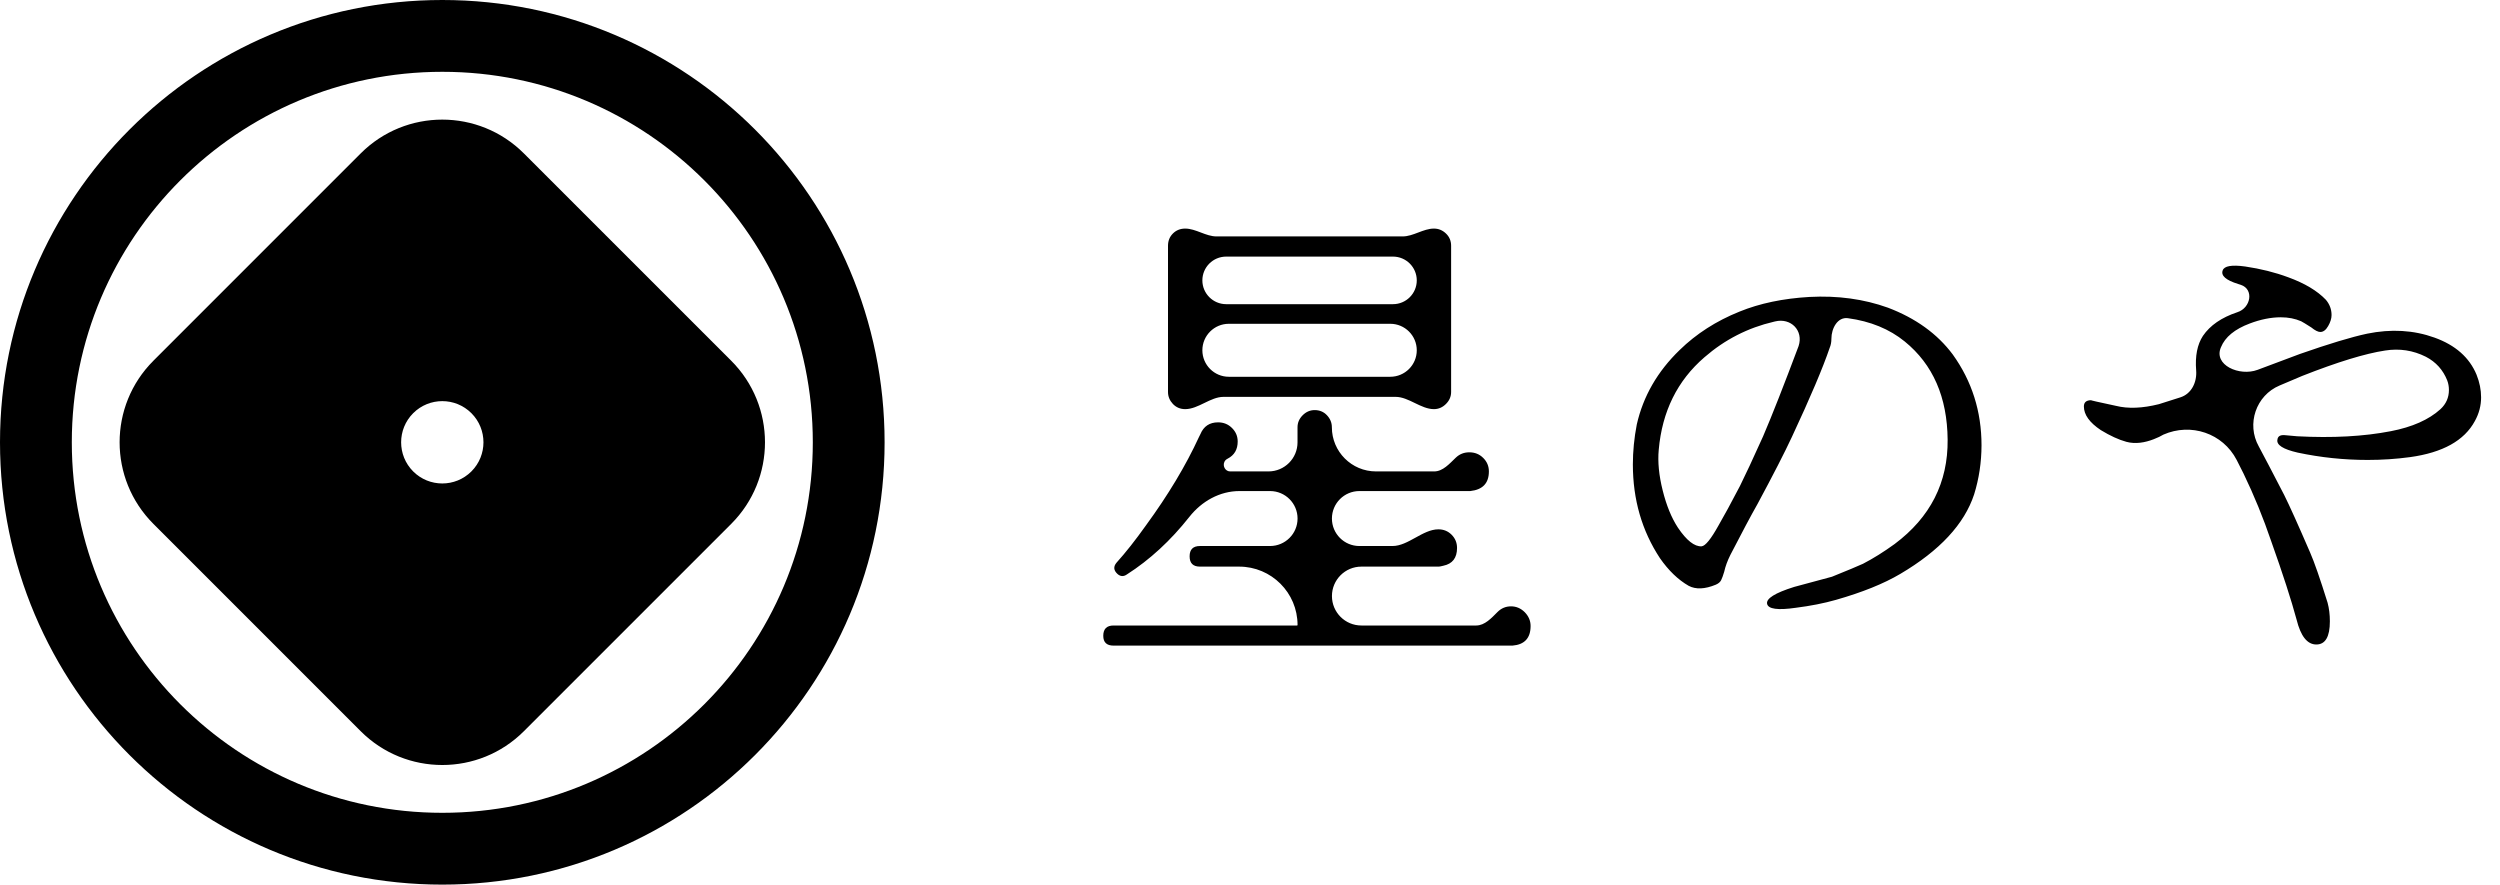
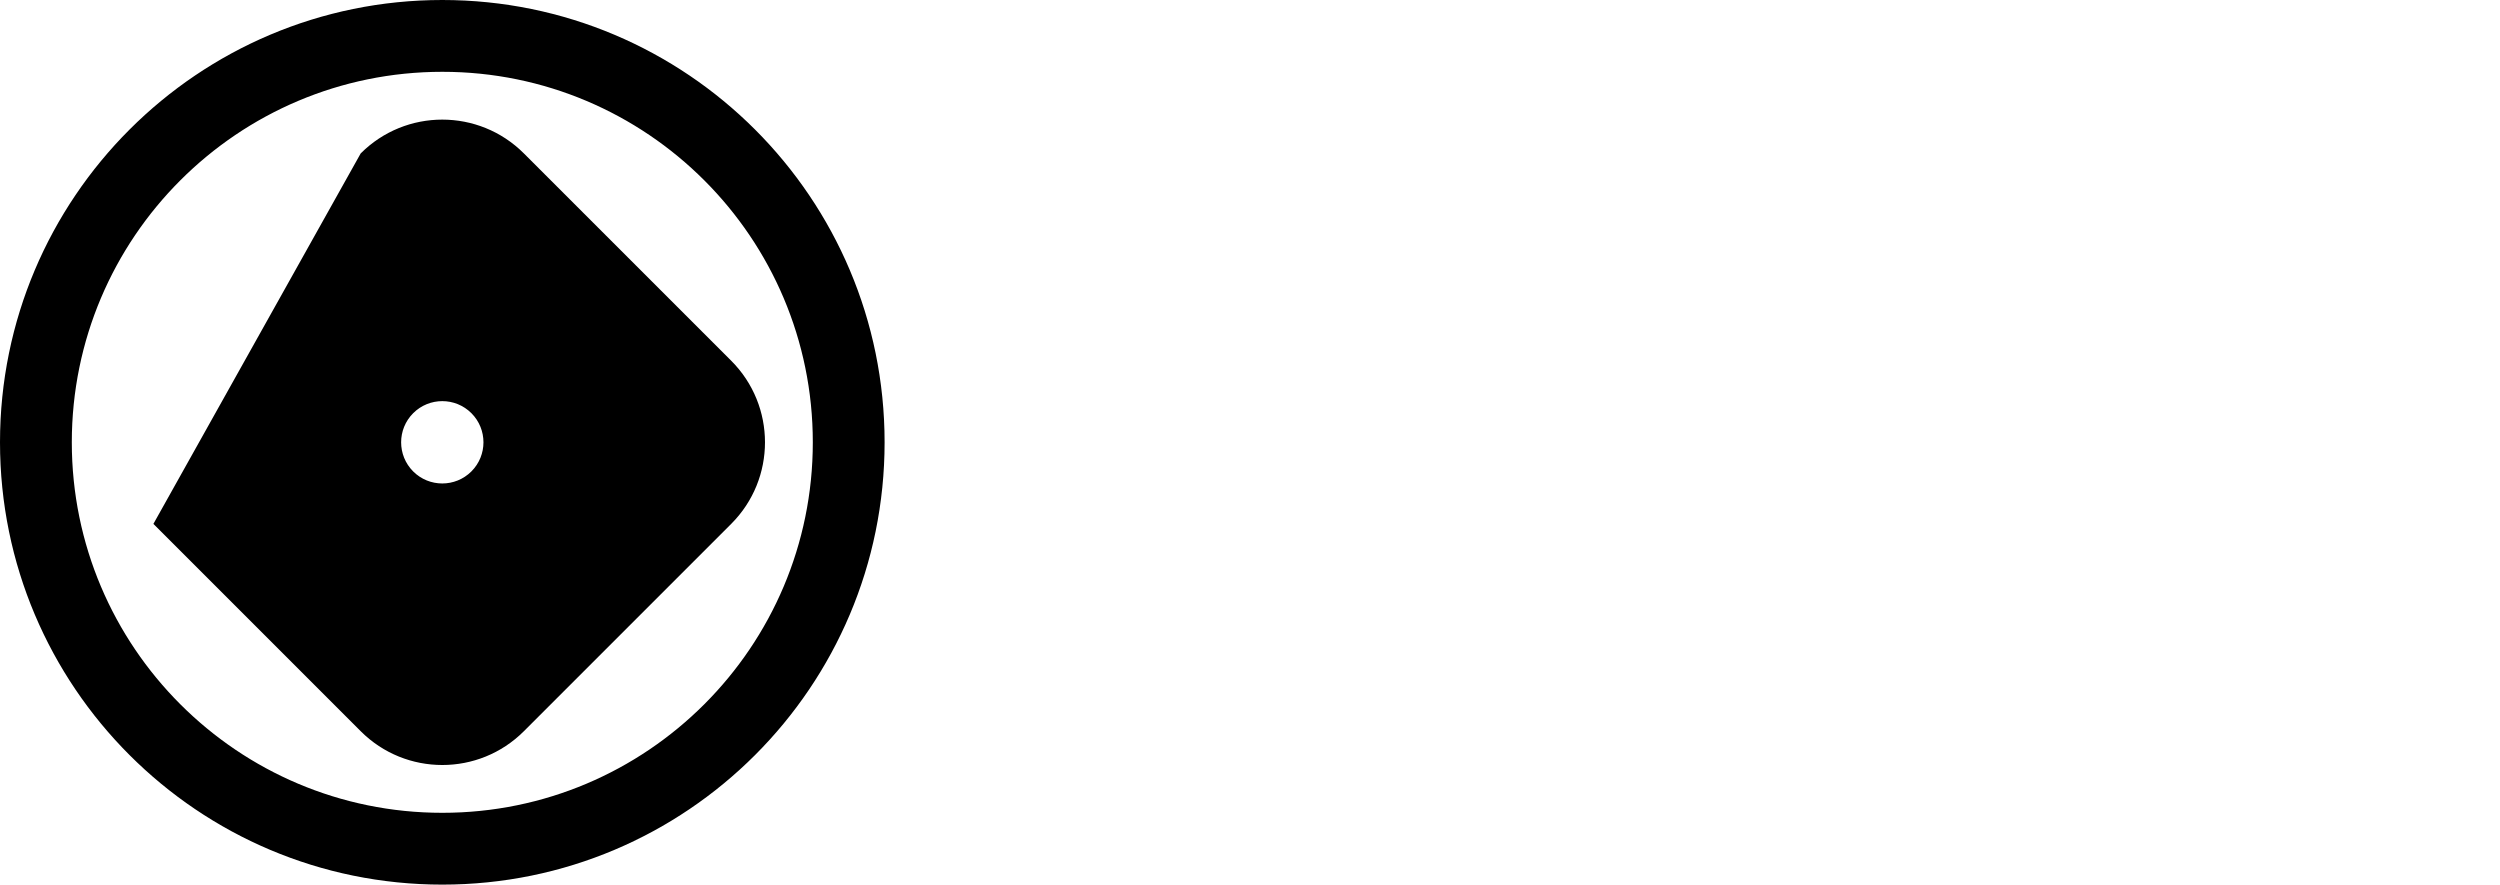
<svg xmlns="http://www.w3.org/2000/svg" width="130" height="46" viewBox="0 0 130 46" fill="none">
-   <path d="M22.999 0C35.702 0 45.999 10.299 45.999 23C45.999 35.701 35.702 46 22.999 46C10.298 46 1.93291e-07 35.701 0 23C0 10.299 10.298 0 22.999 0ZM23 3.734C12.361 3.734 3.734 12.361 3.734 23C3.734 33.639 12.361 42.266 23 42.266C33.639 42.266 42.266 33.639 42.266 23C42.266 12.361 33.639 3.734 23 3.734ZM18.756 7.978C21.099 5.634 24.898 5.634 27.241 7.977L38.023 18.758C40.365 21.101 40.365 24.899 38.023 27.242L27.242 38.023C24.899 40.366 21.1 40.367 18.757 38.023L7.977 27.242C5.634 24.899 5.634 21.101 7.977 18.758L18.756 7.978ZM24.514 21.486C23.678 20.65 22.321 20.65 21.485 21.486C20.65 22.322 20.65 23.678 21.485 24.514C22.321 25.35 23.677 25.349 24.513 24.514C25.349 23.678 25.349 22.322 24.514 21.486Z" fill="black" />
-   <path d="M68.364 21.325C68.62 21.325 68.831 21.413 69.001 21.593C69.17 21.771 69.257 21.98 69.257 22.218C69.257 23.486 70.285 24.514 71.553 24.514H74.578C75.028 24.514 75.375 24.111 75.7 23.8C75.896 23.613 76.129 23.52 76.402 23.52C76.692 23.52 76.933 23.617 77.129 23.814C77.325 24.009 77.422 24.242 77.422 24.514C77.422 25.127 77.099 25.466 76.453 25.535H70.689C69.9 25.535 69.26 26.175 69.26 26.964C69.26 27.753 69.899 28.393 70.689 28.393H72.41C73.226 28.393 73.98 27.526 74.796 27.525C75.068 27.525 75.296 27.619 75.484 27.806C75.671 27.994 75.766 28.223 75.766 28.495C75.766 29.012 75.528 29.32 75.054 29.418C74.969 29.436 74.883 29.464 74.797 29.464H70.792C69.947 29.464 69.261 30.15 69.261 30.995C69.261 31.841 69.947 32.526 70.792 32.526H76.763C77.207 32.526 77.557 32.138 77.871 31.824C78.067 31.628 78.3 31.53 78.573 31.53C78.845 31.53 79.084 31.632 79.288 31.836C79.488 32.042 79.591 32.28 79.591 32.552C79.591 33.181 79.276 33.521 78.647 33.572H57.906C57.549 33.572 57.37 33.403 57.37 33.062C57.37 32.705 57.549 32.526 57.906 32.526H67.447C67.461 32.526 67.473 32.514 67.473 32.5C67.472 30.823 66.113 29.464 64.436 29.464H62.397C62.039 29.464 61.86 29.286 61.86 28.929C61.86 28.572 62.039 28.393 62.397 28.393H66.044C66.833 28.392 67.473 27.753 67.473 26.964C67.473 26.175 66.833 25.535 66.044 25.535H64.45C63.424 25.535 62.484 26.07 61.848 26.876C60.872 28.112 59.788 29.11 58.595 29.873C58.424 29.991 58.263 29.982 58.11 29.847C57.906 29.66 57.888 29.464 58.059 29.26C58.535 28.732 59.045 28.086 59.59 27.32C60.745 25.739 61.664 24.208 62.345 22.727C62.379 22.66 62.405 22.61 62.421 22.575C62.59 22.168 62.897 21.962 63.339 21.962C63.628 21.962 63.869 22.061 64.065 22.257C64.262 22.453 64.36 22.686 64.36 22.958C64.36 23.371 64.188 23.669 63.842 23.848C63.767 23.886 63.707 23.936 63.671 24.012C63.564 24.237 63.719 24.514 63.968 24.514H65.961C66.795 24.514 67.471 23.837 67.471 23.003V22.218C67.471 21.98 67.561 21.771 67.739 21.593C67.918 21.414 68.126 21.325 68.364 21.325ZM115.579 14.063C115.658 13.83 116.049 13.761 116.752 13.858C117.554 13.976 118.297 14.162 118.981 14.416C119.842 14.729 120.497 15.119 120.947 15.59C121.143 15.824 121.241 16.088 121.241 16.382C121.241 16.558 121.183 16.75 121.065 16.954C120.948 17.16 120.811 17.263 120.655 17.263C120.538 17.263 120.38 17.183 120.186 17.026C119.913 16.852 119.737 16.744 119.658 16.705C119.344 16.568 118.993 16.499 118.602 16.499C118.093 16.499 117.554 16.607 116.987 16.822C116.205 17.116 115.706 17.526 115.491 18.054C115.08 18.979 116.451 19.587 117.398 19.23C118.023 18.994 118.756 18.72 119.599 18.405C121.106 17.878 122.27 17.526 123.091 17.351C124.343 17.096 125.511 17.165 126.596 17.556C127.681 17.947 128.41 18.589 128.782 19.488C128.939 19.881 129.017 20.271 129.017 20.662C129.017 21.092 128.91 21.503 128.693 21.894C128.145 22.911 127.021 23.537 125.32 23.771C124.596 23.869 123.863 23.917 123.12 23.917C121.888 23.917 120.676 23.79 119.482 23.536C118.72 23.362 118.368 23.136 118.426 22.862C118.445 22.686 118.574 22.608 118.808 22.628C119.022 22.647 119.237 22.668 119.452 22.686C121.289 22.784 122.915 22.695 124.323 22.422C125.438 22.207 126.298 21.825 126.904 21.277C127.198 21.004 127.344 20.671 127.344 20.28C127.344 20.105 127.315 19.939 127.256 19.783C127.039 19.235 126.669 18.823 126.142 18.55C125.477 18.217 124.772 18.11 124.029 18.227C122.992 18.384 121.555 18.823 119.717 19.547C119.407 19.681 119.014 19.847 118.539 20.046C117.309 20.561 116.805 22.052 117.457 23.215C117.71 23.684 118.151 24.525 118.777 25.738C119.051 26.286 119.501 27.284 120.126 28.731C120.341 29.22 120.644 30.091 121.035 31.343C121.114 31.636 121.153 31.959 121.153 32.31C121.153 33.113 120.918 33.514 120.448 33.514C119.979 33.514 119.637 33.084 119.423 32.222C119.148 31.206 118.709 29.846 118.103 28.145C117.691 26.932 117.212 25.759 116.664 24.625C116.553 24.398 116.433 24.161 116.305 23.914C115.586 22.528 113.927 21.972 112.497 22.6C112.367 22.68 112.2 22.759 111.994 22.839C111.539 23.016 111.04 23.103 110.569 22.974C110.17 22.864 109.727 22.661 109.242 22.365C108.655 21.974 108.362 21.564 108.362 21.135C108.362 20.92 108.489 20.811 108.742 20.811C108.687 20.811 109.118 20.91 110.035 21.105C110.66 21.261 111.404 21.232 112.263 21.017C112.632 20.897 113.002 20.78 113.371 20.665C113.96 20.482 114.25 19.871 114.2 19.257C114.142 18.514 114.258 17.917 114.552 17.467C114.924 16.919 115.521 16.509 116.342 16.235C117.043 16.015 117.22 15.044 116.523 14.812C116.477 14.796 116.431 14.781 116.386 14.768C115.75 14.571 115.48 14.337 115.579 14.063ZM94.092 15.441C95.558 15.363 96.918 15.549 98.169 15.998C99.615 16.546 100.742 17.358 101.544 18.434C102.541 19.822 103.039 21.398 103.039 23.157C103.036 24.035 102.91 24.886 102.655 25.707C102.147 27.252 100.866 28.633 98.812 29.845C97.952 30.353 96.837 30.802 95.468 31.193C94.843 31.371 94.147 31.508 93.386 31.604C92.447 31.741 91.947 31.672 91.889 31.399C91.831 31.126 92.299 30.832 93.296 30.52C93.96 30.344 94.616 30.168 95.262 29.99C96.084 29.657 96.622 29.434 96.876 29.316C97.405 29.043 97.953 28.7 98.519 28.29C100.378 26.902 101.298 25.093 101.277 22.863C101.258 20.653 100.514 18.952 99.048 17.759C98.252 17.11 97.264 16.705 96.089 16.546C95.554 16.474 95.234 17.073 95.233 17.612C95.233 17.788 95.204 17.945 95.145 18.082C94.794 19.118 94.139 20.663 93.18 22.717C92.808 23.519 92.211 24.683 91.39 26.209C91.057 26.796 90.588 27.675 89.982 28.85C89.826 29.162 89.719 29.456 89.659 29.73C89.601 29.926 89.547 30.072 89.498 30.171C89.449 30.268 89.357 30.346 89.221 30.404C88.653 30.638 88.183 30.659 87.812 30.463C87.265 30.15 86.766 29.67 86.316 29.024C85.377 27.596 84.909 25.974 84.909 24.154C84.909 23.47 84.977 22.776 85.113 22.072C85.446 20.605 86.189 19.315 87.343 18.2C88.203 17.359 89.241 16.692 90.453 16.204C91.508 15.774 92.721 15.52 94.092 15.441ZM93.527 17.995C93.791 17.19 93.129 16.514 92.306 16.714C92.284 16.719 92.261 16.725 92.239 16.73C90.891 17.044 89.687 17.66 88.631 18.578C87.222 19.792 86.43 21.396 86.254 23.391C86.196 24.016 86.264 24.721 86.46 25.504C86.655 26.286 86.919 26.932 87.253 27.44C87.702 28.106 88.113 28.428 88.483 28.409C88.68 28.39 88.972 28.028 89.363 27.324C89.637 26.855 90.008 26.17 90.478 25.271C90.751 24.724 91.152 23.863 91.68 22.69C92.15 21.595 92.764 20.03 93.527 17.995ZM74.564 11.886C74.803 11.886 75.011 11.971 75.189 12.142C75.368 12.311 75.458 12.525 75.458 12.78V20.382C75.458 20.62 75.369 20.828 75.189 21.007C75.011 21.185 74.803 21.275 74.564 21.275C73.885 21.275 73.252 20.637 72.572 20.637H63.622C62.942 20.637 62.311 21.275 61.631 21.275C61.375 21.275 61.163 21.185 60.992 21.007C60.823 20.828 60.736 20.62 60.736 20.382V12.78C60.736 12.525 60.822 12.312 60.992 12.142C61.161 11.973 61.375 11.886 61.631 11.886C62.182 11.886 62.705 12.294 63.257 12.294H72.938C73.489 12.294 74.013 11.886 74.564 11.886ZM63.9 16.837C63.14 16.837 62.523 17.454 62.523 18.215C62.524 18.975 63.14 19.592 63.9 19.592H72.294C73.055 19.592 73.672 18.975 73.672 18.215C73.672 17.454 73.055 16.837 72.294 16.837H63.9ZM63.761 13.343C63.077 13.343 62.523 13.897 62.523 14.58C62.523 15.263 63.078 15.817 63.761 15.817H72.435C73.118 15.817 73.672 15.263 73.672 14.58C73.672 13.897 73.118 13.343 72.435 13.343H63.761Z" fill="black" />
+   <path d="M22.999 0C35.702 0 45.999 10.299 45.999 23C45.999 35.701 35.702 46 22.999 46C10.298 46 1.93291e-07 35.701 0 23C0 10.299 10.298 0 22.999 0ZM23 3.734C12.361 3.734 3.734 12.361 3.734 23C3.734 33.639 12.361 42.266 23 42.266C33.639 42.266 42.266 33.639 42.266 23C42.266 12.361 33.639 3.734 23 3.734ZM18.756 7.978C21.099 5.634 24.898 5.634 27.241 7.977L38.023 18.758C40.365 21.101 40.365 24.899 38.023 27.242L27.242 38.023C24.899 40.366 21.1 40.367 18.757 38.023L7.977 27.242L18.756 7.978ZM24.514 21.486C23.678 20.65 22.321 20.65 21.485 21.486C20.65 22.322 20.65 23.678 21.485 24.514C22.321 25.35 23.677 25.349 24.513 24.514C25.349 23.678 25.349 22.322 24.514 21.486Z" fill="black" />
</svg>